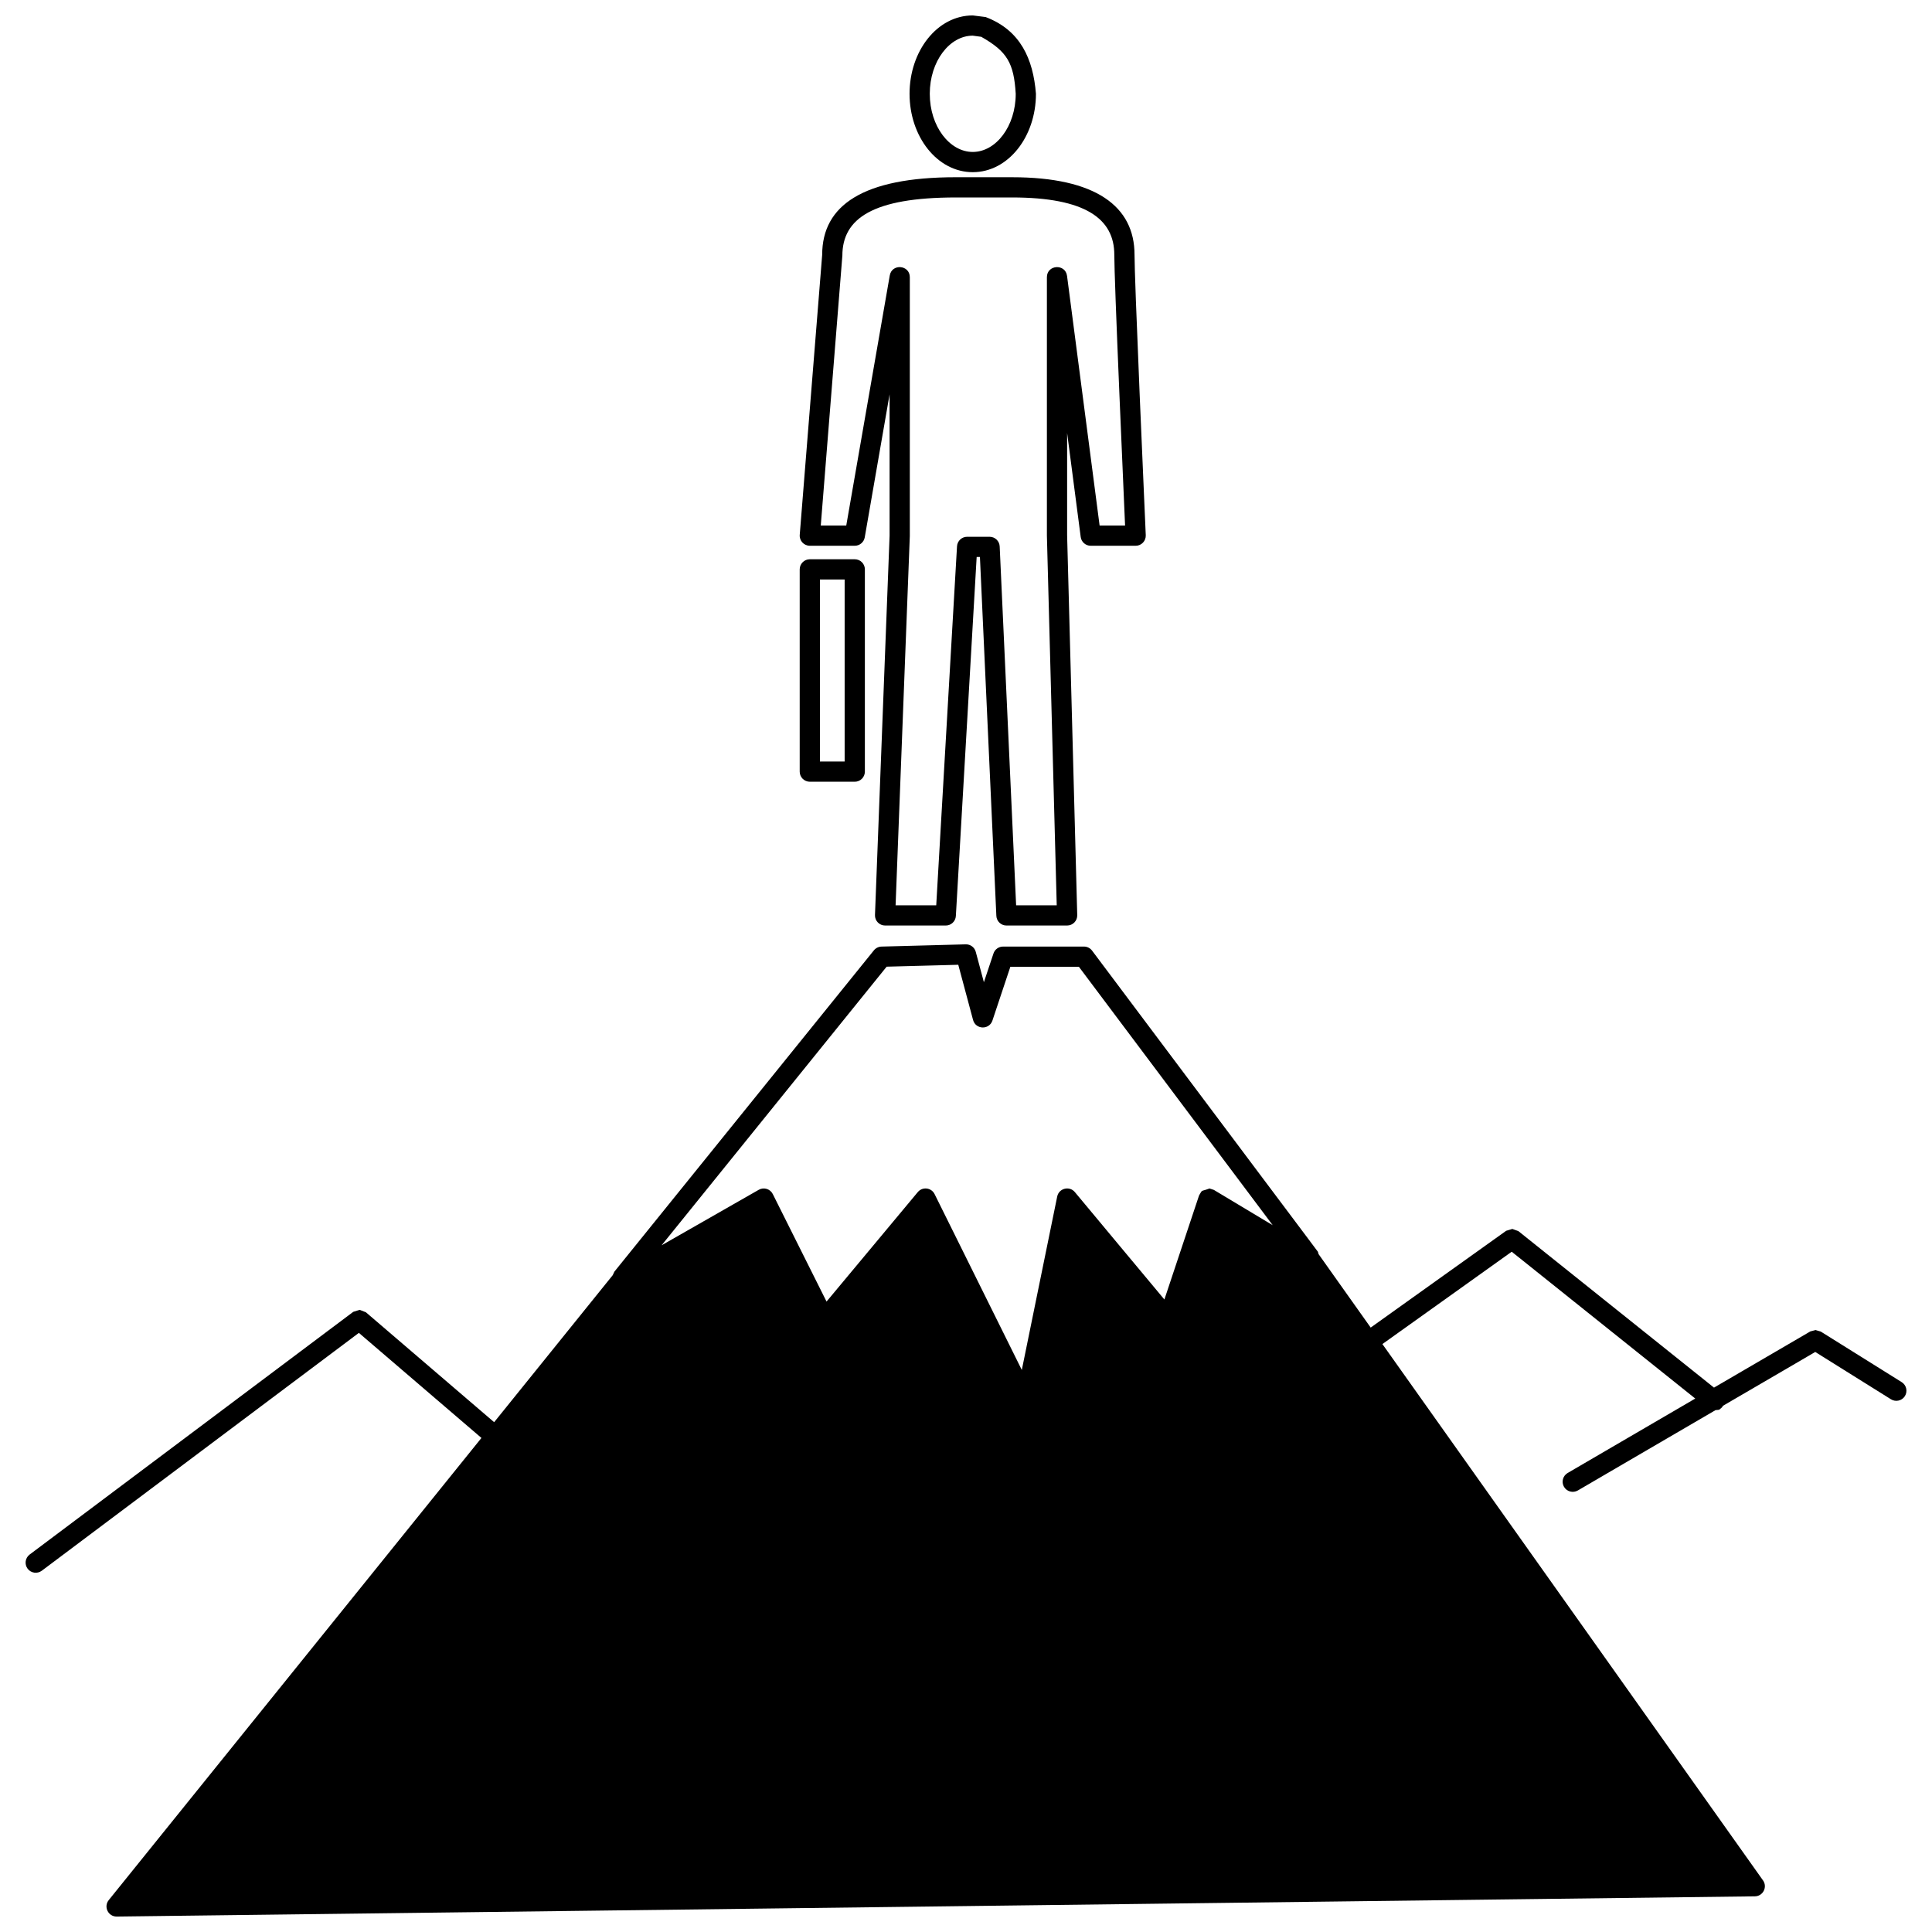
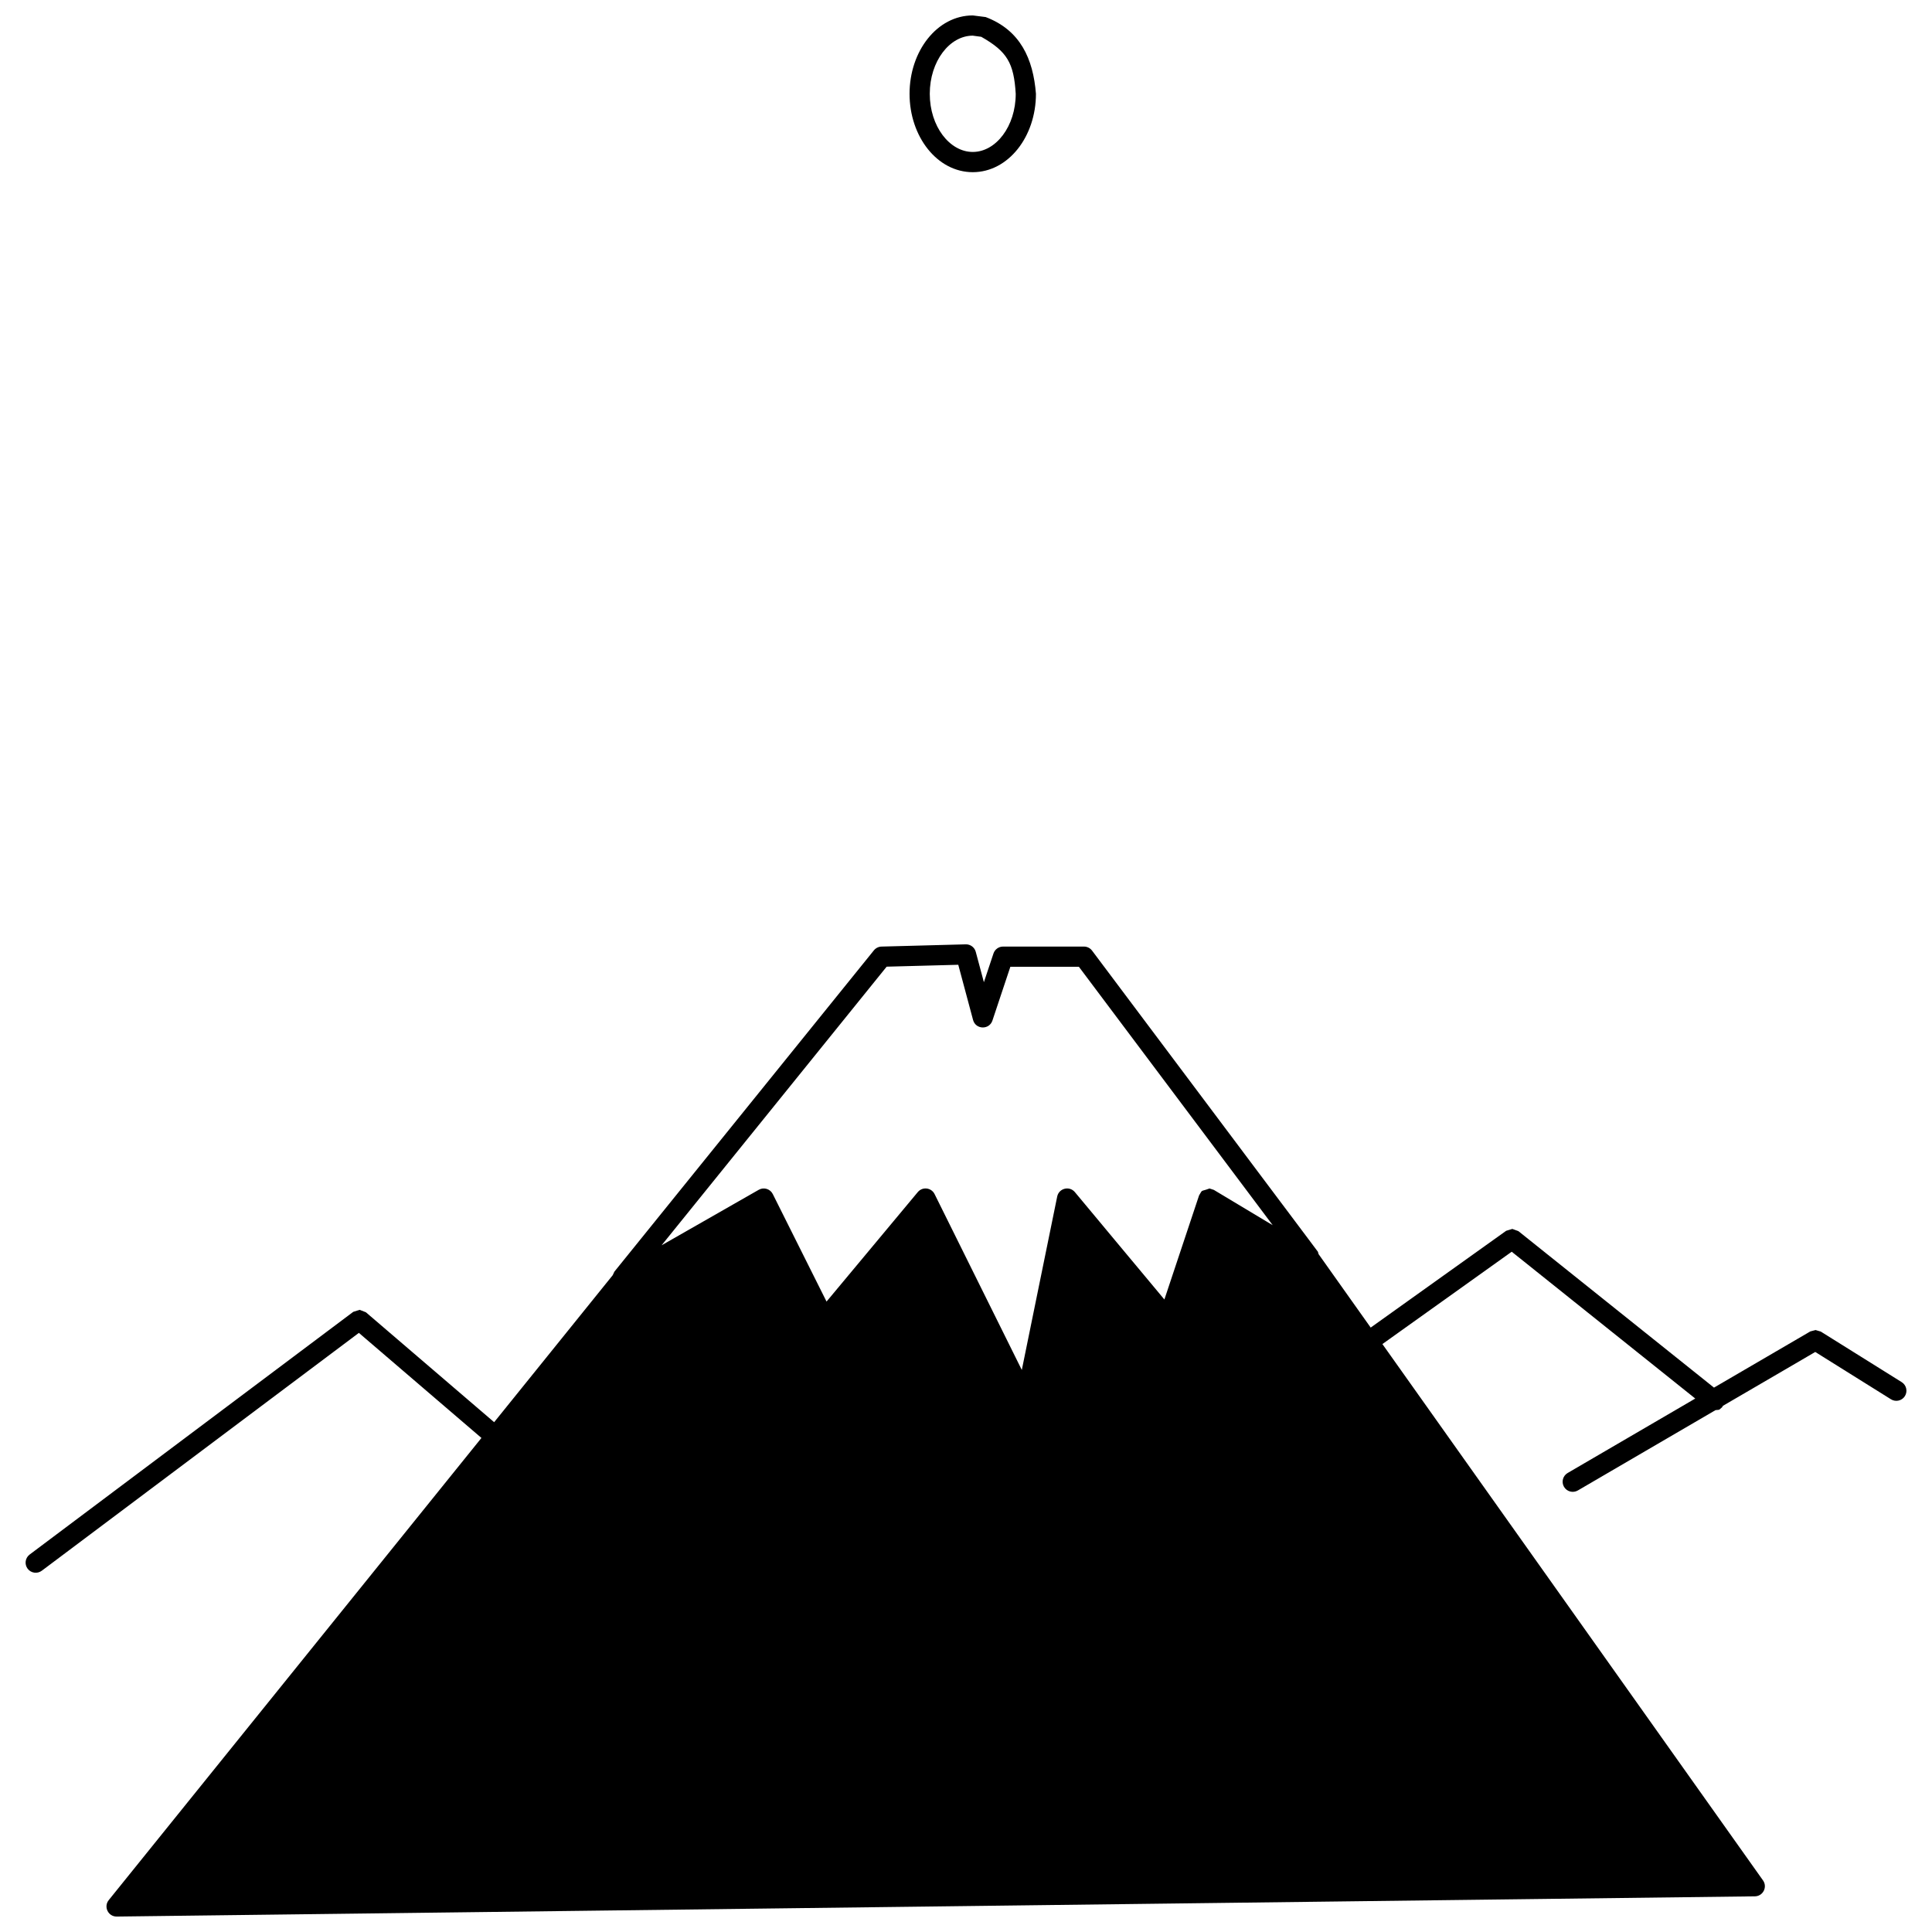
<svg xmlns="http://www.w3.org/2000/svg" width="800px" height="800px" version="1.1" viewBox="144 144 512 512">
  <defs>
    <clipPath id="b">
      <path d="m150 394h500v257.9h-500z" />
    </clipPath>
    <clipPath id="a">
      <path d="m385 148.09h34v41.906h-34z" />
    </clipPath>
  </defs>
  <g clip-path="url(#b)">
    <path d="m399.93 394.26c1.238-0.031 2.336 0.789 2.656 1.984 0.719 2.684 1.438 5.371 2.156 8.051 0.848-2.535 1.691-5.078 2.539-7.613 0.367-1.094 1.391-1.832 2.543-1.832h21.438c0.848 0 1.641 0.398 2.144 1.07 21.105 28.141 36.848 49.133 48.016 64.023 5.945 7.926 5.945 7.926 9.27 12.359 2.199 2.938 2.199 2.938 2.566 3.426l0.176 0.625c9.164 12.918 4.562 6.426 13.812 19.469 5.719-4.086 11.434-8.164 17.145-12.25 14.07-10.047 14.07-10.047 18.758-13.398l1.633-0.496 1.602 0.582c7.754 6.207 15.504 12.41 23.262 18.609 19.637 15.715 10.113 8.094 28.578 22.863 5.16-3.012 10.32-6.019 15.48-9.031 8.043-4.688 8.043-4.688 10.051-5.863l1.387-0.363 1.383 0.406c2.68 1.672 2.68 1.672 10.723 6.699 8.039 5.023 8.039 5.023 10.719 6.699 1.254 0.785 1.633 2.441 0.852 3.695s-2.438 1.633-3.691 0.852c-2.68-1.676-2.68-1.676-10.723-6.699-3.113-1.953-6.231-3.891-9.344-5.844-2.887 1.684-5.769 3.367-8.652 5.051-5.281 3.074-10.555 6.152-15.832 9.23l-0.176 0.34c-1.059 0.891-0.461 0.645-1.758 0.789-1.68 0.98-0.23 0.133-4.344 2.535-12.059 7.031-12.059 7.031-22.109 12.895-8.039 4.691-8.039 4.691-10.047 5.863-1.281 0.746-2.922 0.312-3.668-0.965-0.746-1.281-0.309-2.918 0.965-3.664 2.012-1.176 2.012-1.176 10.051-5.863 10.047-5.859 10.047-5.859 22.109-12.895l1.66-0.973c-12.129-9.707-5.504-4.406-19.883-15.906-9.586-7.672-19.172-15.34-28.758-23.004-5.703 4.074-11.402 8.148-17.105 12.219-5.727 4.086-11.445 8.168-17.164 12.254l1.375 1.934c18.426 25.965 18.426 25.965 40.535 57.117 22.105 31.152 22.105 31.152 40.527 57.113 14.738 20.77 14.738 20.77 18.426 25.965 1.25 1.758 0.008 4.199-2.152 4.227-3.394 0.043-3.394 0.043-18.652 0.23-20.352 0.254-20.352 0.254-49.18 0.605-67.832 0.836-67.832 0.836-149.23 1.844-81.398 1.004-81.398 1.004-149.23 1.844-28.824 0.355-28.824 0.355-49.176 0.605-15.266 0.188-15.266 0.188-18.656 0.23-2.269 0.027-3.543-2.598-2.117-4.363 4.184-5.191 4.184-5.191 20.934-25.961 20.934-25.957 20.934-25.957 46.062-57.113 10.59-13.129 21.18-26.266 31.77-39.398l-32.48-27.844-84.031 63.031c-1.188 0.887-2.863 0.648-3.754-0.535-0.891-1.188-0.648-2.863 0.535-3.754l85.758-64.316 1.691-0.535 1.656 0.645 33.992 29.133c3.641-4.512 7.277-9.023 10.922-13.539 6.836-8.473 13.664-16.953 20.5-25.418l0.438-0.934c2.148-2.66 2.148-2.66 10.746-13.305 10.746-13.309 10.746-13.309 23.645-29.273 12.895-15.965 12.895-15.965 23.641-29.273 8.598-10.645 8.598-10.645 10.746-13.305 0.496-0.609 1.234-0.973 2.016-0.996 3.262-0.086 1.164-0.031 6.281-0.164zm-1.973 5.414c-5.801 0.156-2.777 0.074-9.055 0.242-3.312 0.086-6.617 0.172-9.93 0.262-3.324 4.109-6.644 8.227-9.969 12.344-6.453 7.992-12.91 15.98-19.363 23.973-9.312 11.523-18.617 23.047-27.926 34.57l-2.387 2.953c3.883-2.215 1.555-0.883 6.984-3.988 14.07-8.039 14.07-8.039 18.762-10.719 1.332-0.766 3.039-0.246 3.723 1.125 2.012 4.019 2.012 4.019 8.039 16.078 2.07 4.141 4.141 8.277 6.207 12.414 3.59-4.309 7.188-8.617 10.777-12.926 10.051-12.062 10.051-12.062 13.402-16.082 1.238-1.488 3.594-1.211 4.457 0.527 3.324 6.699 3.324 6.699 13.289 26.797 3.273 6.606 6.547 13.207 9.824 19.809 1.301-6.383 2.602-12.77 3.906-19.152 4.106-20.102 4.106-20.102 5.473-26.801 0.449-2.203 3.246-2.902 4.684-1.18 3.348 4.019 3.348 4.019 13.398 16.082 3.441 4.125 6.883 8.254 10.324 12.379 1.273-3.836 2.555-7.676 3.836-11.512 4.019-12.059 4.019-12.059 5.359-16.078 1.031-1.684 0.254-0.895 2.762-1.828l1.156 0.375 5.039 3.023c3.516 2.109 7.035 4.223 10.555 6.328-2.836-3.785-1.453-1.934-4.148-5.531-15.738-20.984-31.473-41.965-47.215-62.949h-18.164c-1.293 3.859-0.602 1.789-2.07 6.207-2.008 6.031-2.008 6.031-2.68 8.039-0.84 2.519-4.441 2.414-5.133-0.156-0.559-2.078-0.559-2.078-2.231-8.332-1.215-4.531-0.652-2.43-1.688-6.293z" />
  </g>
-   <path d="m412.21 190.97c22.184 0 32.453 7.707 32.453 20.543 0 3.262 0.504 16.625 1.348 36.715 0.066 1.703 0.066 1.703 0.145 3.406 0.32 7.703 0.672 15.762 1.023 23.699 0.117 2.777 0.234 5.344 0.336 7.633 0.055 1.27 0.055 1.27 0.09 2.117 0.02 0.34 0.02 0.34 0.027 0.559 0.008 0.086 0.008 0.086 0.008 0.145v0.039 0.008c0.066 1.523-1.148 2.801-2.676 2.801h-11.91c-1.344 0-2.484-1-2.656-2.332l-3.598-27.57v27.152l2.68 100.64c0.039 1.504-1.172 2.746-2.68 2.746h-16.078c-1.434 0-2.609-1.125-2.676-2.555l-4.352-95.109h-0.867l-5.512 95.141c-0.078 1.414-1.254 2.523-2.672 2.523h-16.082c-1.52 0-2.738-1.262-2.68-2.781l3.871-100.54v-37.434l-6.586 37.895c-0.227 1.277-1.34 2.219-2.644 2.219h-11.91c-1.562 0-2.797-1.336-2.672-2.894l5.949-74.227c0-13.074 10.793-20.543 35.434-20.543zm0 5.359h-14.887c-22.016 0-30.074 5.582-30.086 15.398l-5.723 71.547h6.754l11.527-66.262c0.559-3.234 5.316-2.82 5.316 0.453v68.59l-3.769 97.859h10.77l5.508-95.137c0.086-1.422 1.262-2.527 2.68-2.527h5.957c1.43 0 2.609 1.129 2.672 2.559l4.356 95.105h10.762l-2.606-97.961v-68.488c0-3.344 4.902-3.664 5.34-0.344l8.629 66.152h6.75l-0.004-0.07c-0.098-2.289-0.215-4.856-0.332-7.633-0.355-7.938-0.703-16.004-1.023-23.711-0.074-1.707-0.074-1.707-0.145-3.41-0.852-20.242-1.352-33.555-1.352-36.938 0-9.488-7.59-15.184-27.094-15.184z" />
-   <path d="m370.52 292.21c1.48 0 2.68 1.199 2.68 2.68v53.598c0 1.477-1.199 2.68-2.68 2.68h-11.91c-1.477 0-2.68-1.203-2.68-2.68v-53.598c0-1.48 1.203-2.68 2.68-2.68zm-2.68 5.359h-6.551v48.238h6.551z" />
  <g clip-path="url(#a)">
    <path d="m401.79 148.09 3.422 0.43c9.191 3.484 12.582 11.051 13.324 20.34 0 11.344-7.324 20.77-16.746 20.77-9.418 0-16.75-9.426-16.75-20.77 0-11.348 7.332-20.77 16.75-20.77zm0 5.359c-6.121 0-11.391 6.773-11.391 15.41 0 8.633 5.269 15.41 11.391 15.41 6.125 0 11.387-6.777 11.387-15.41-0.492-8.133-2.238-11.195-9.137-15.105z" />
  </g>
</svg>